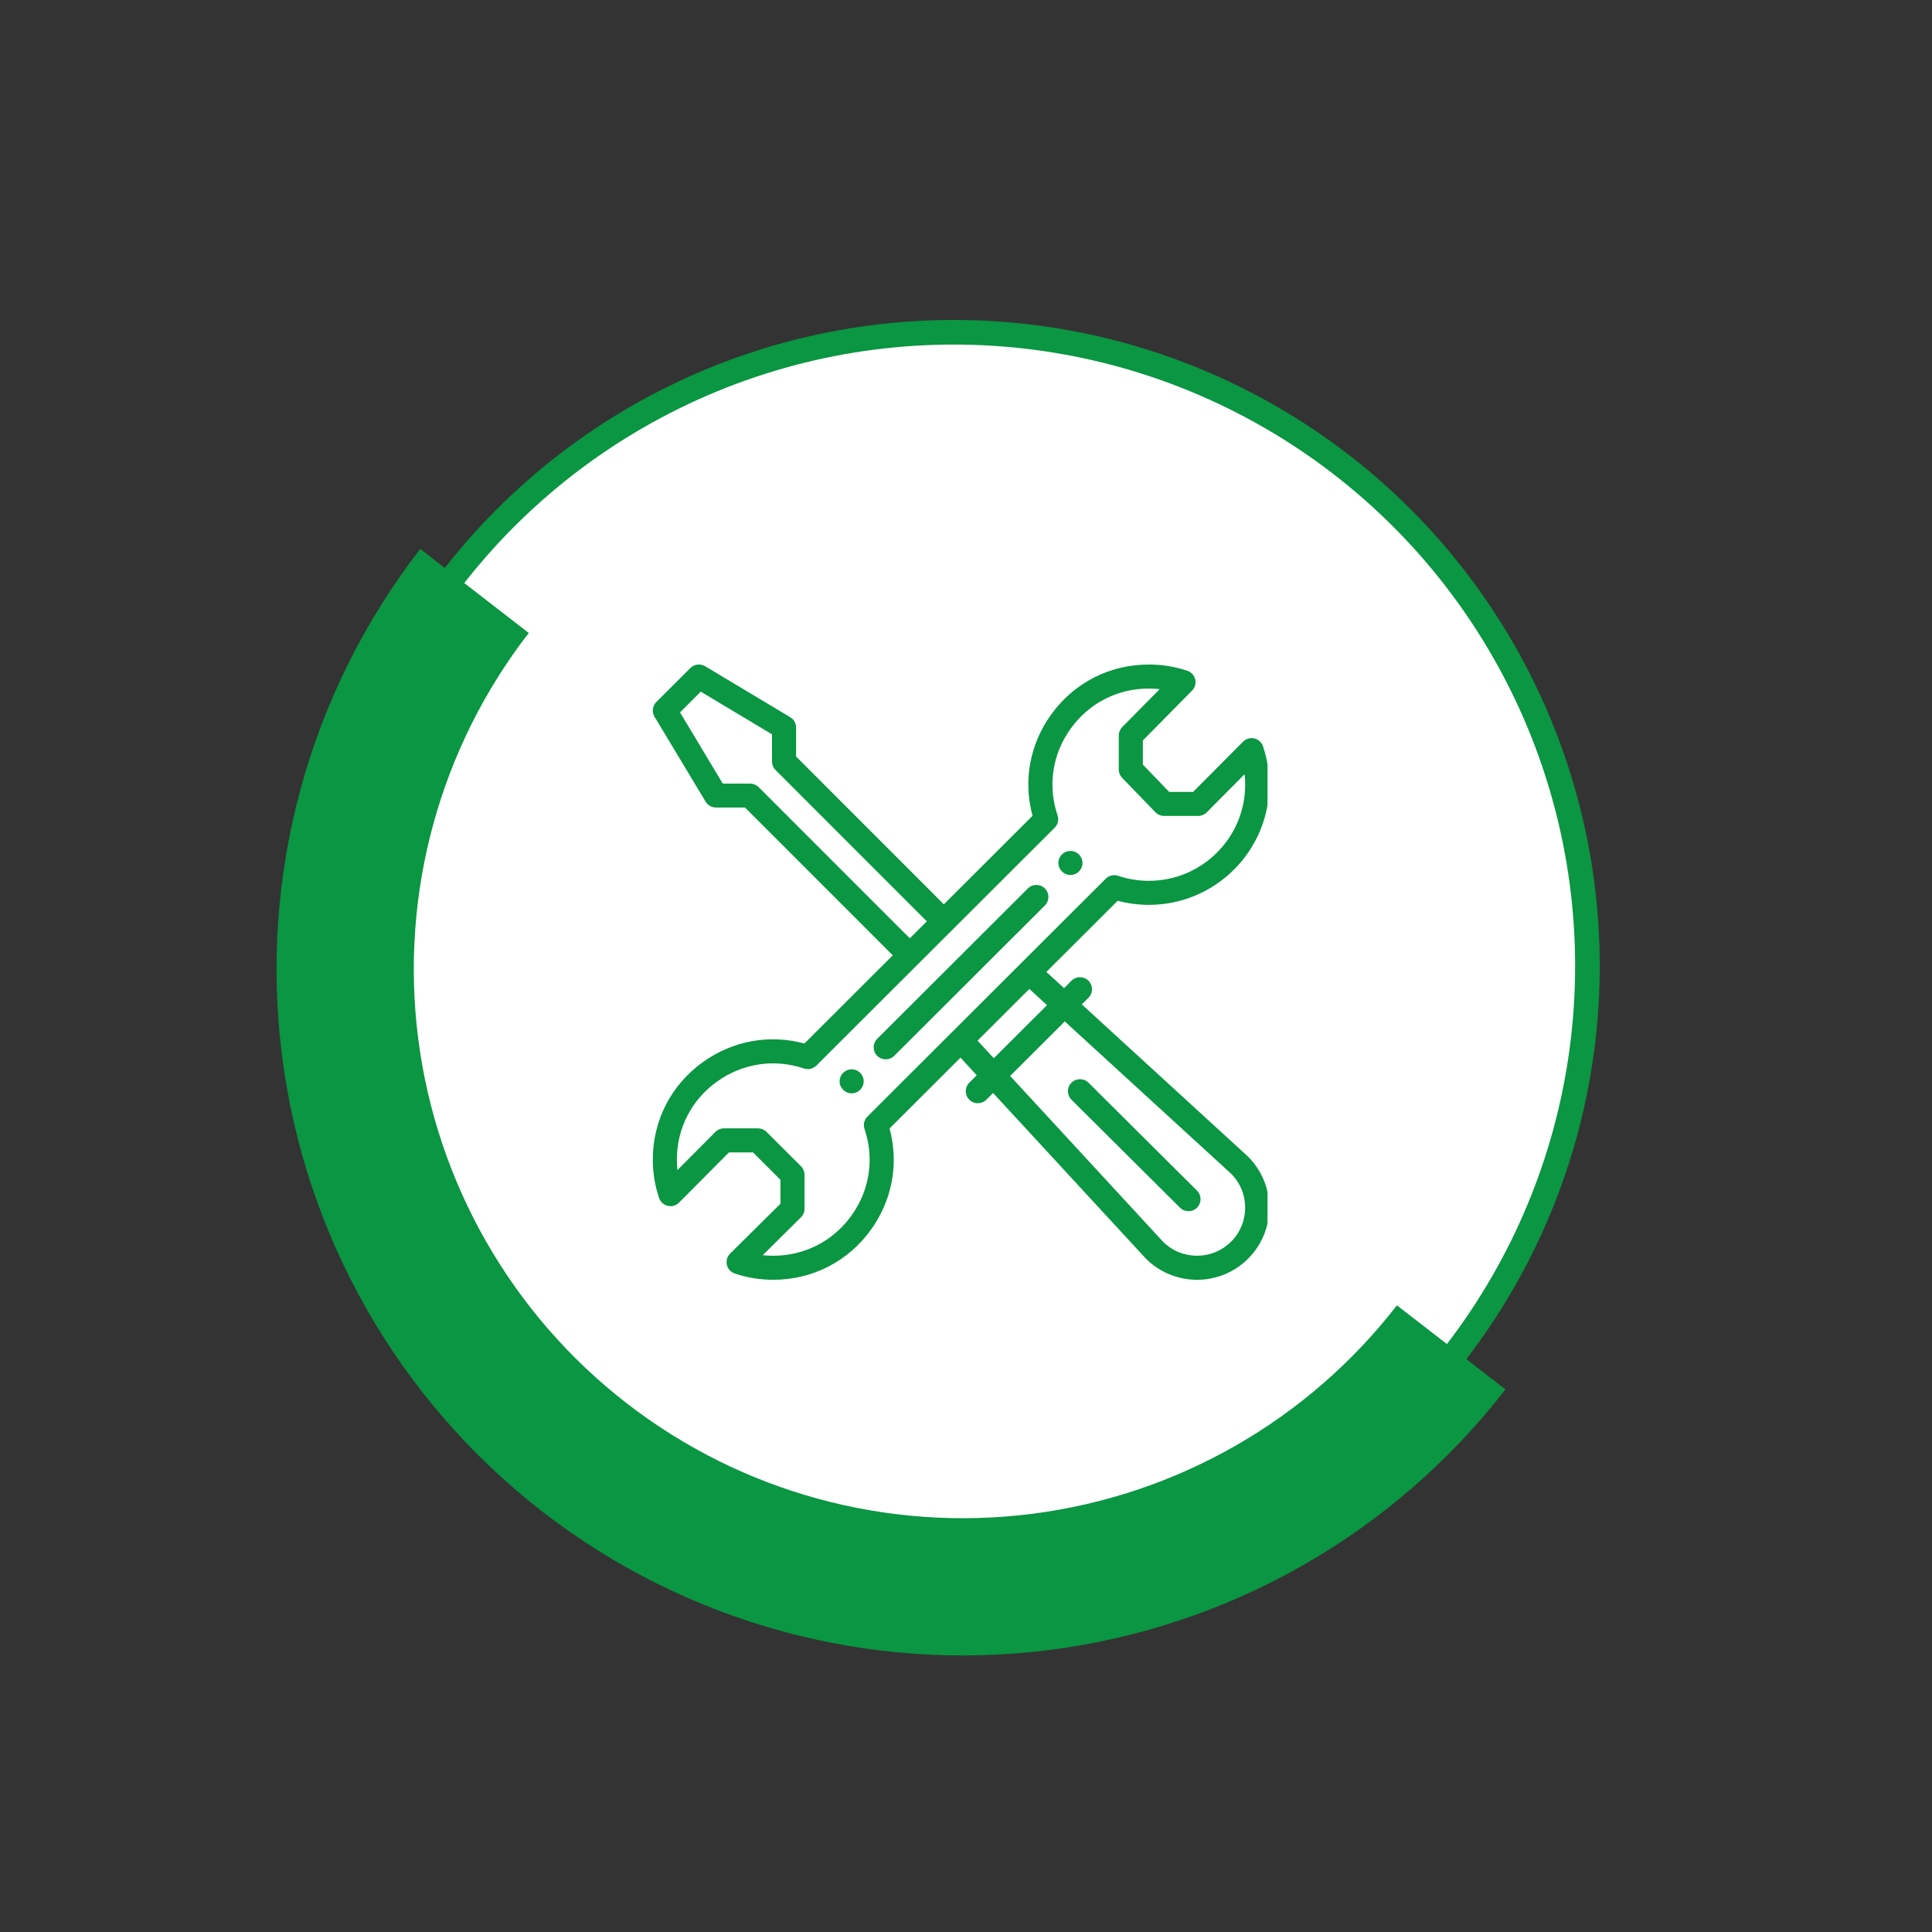
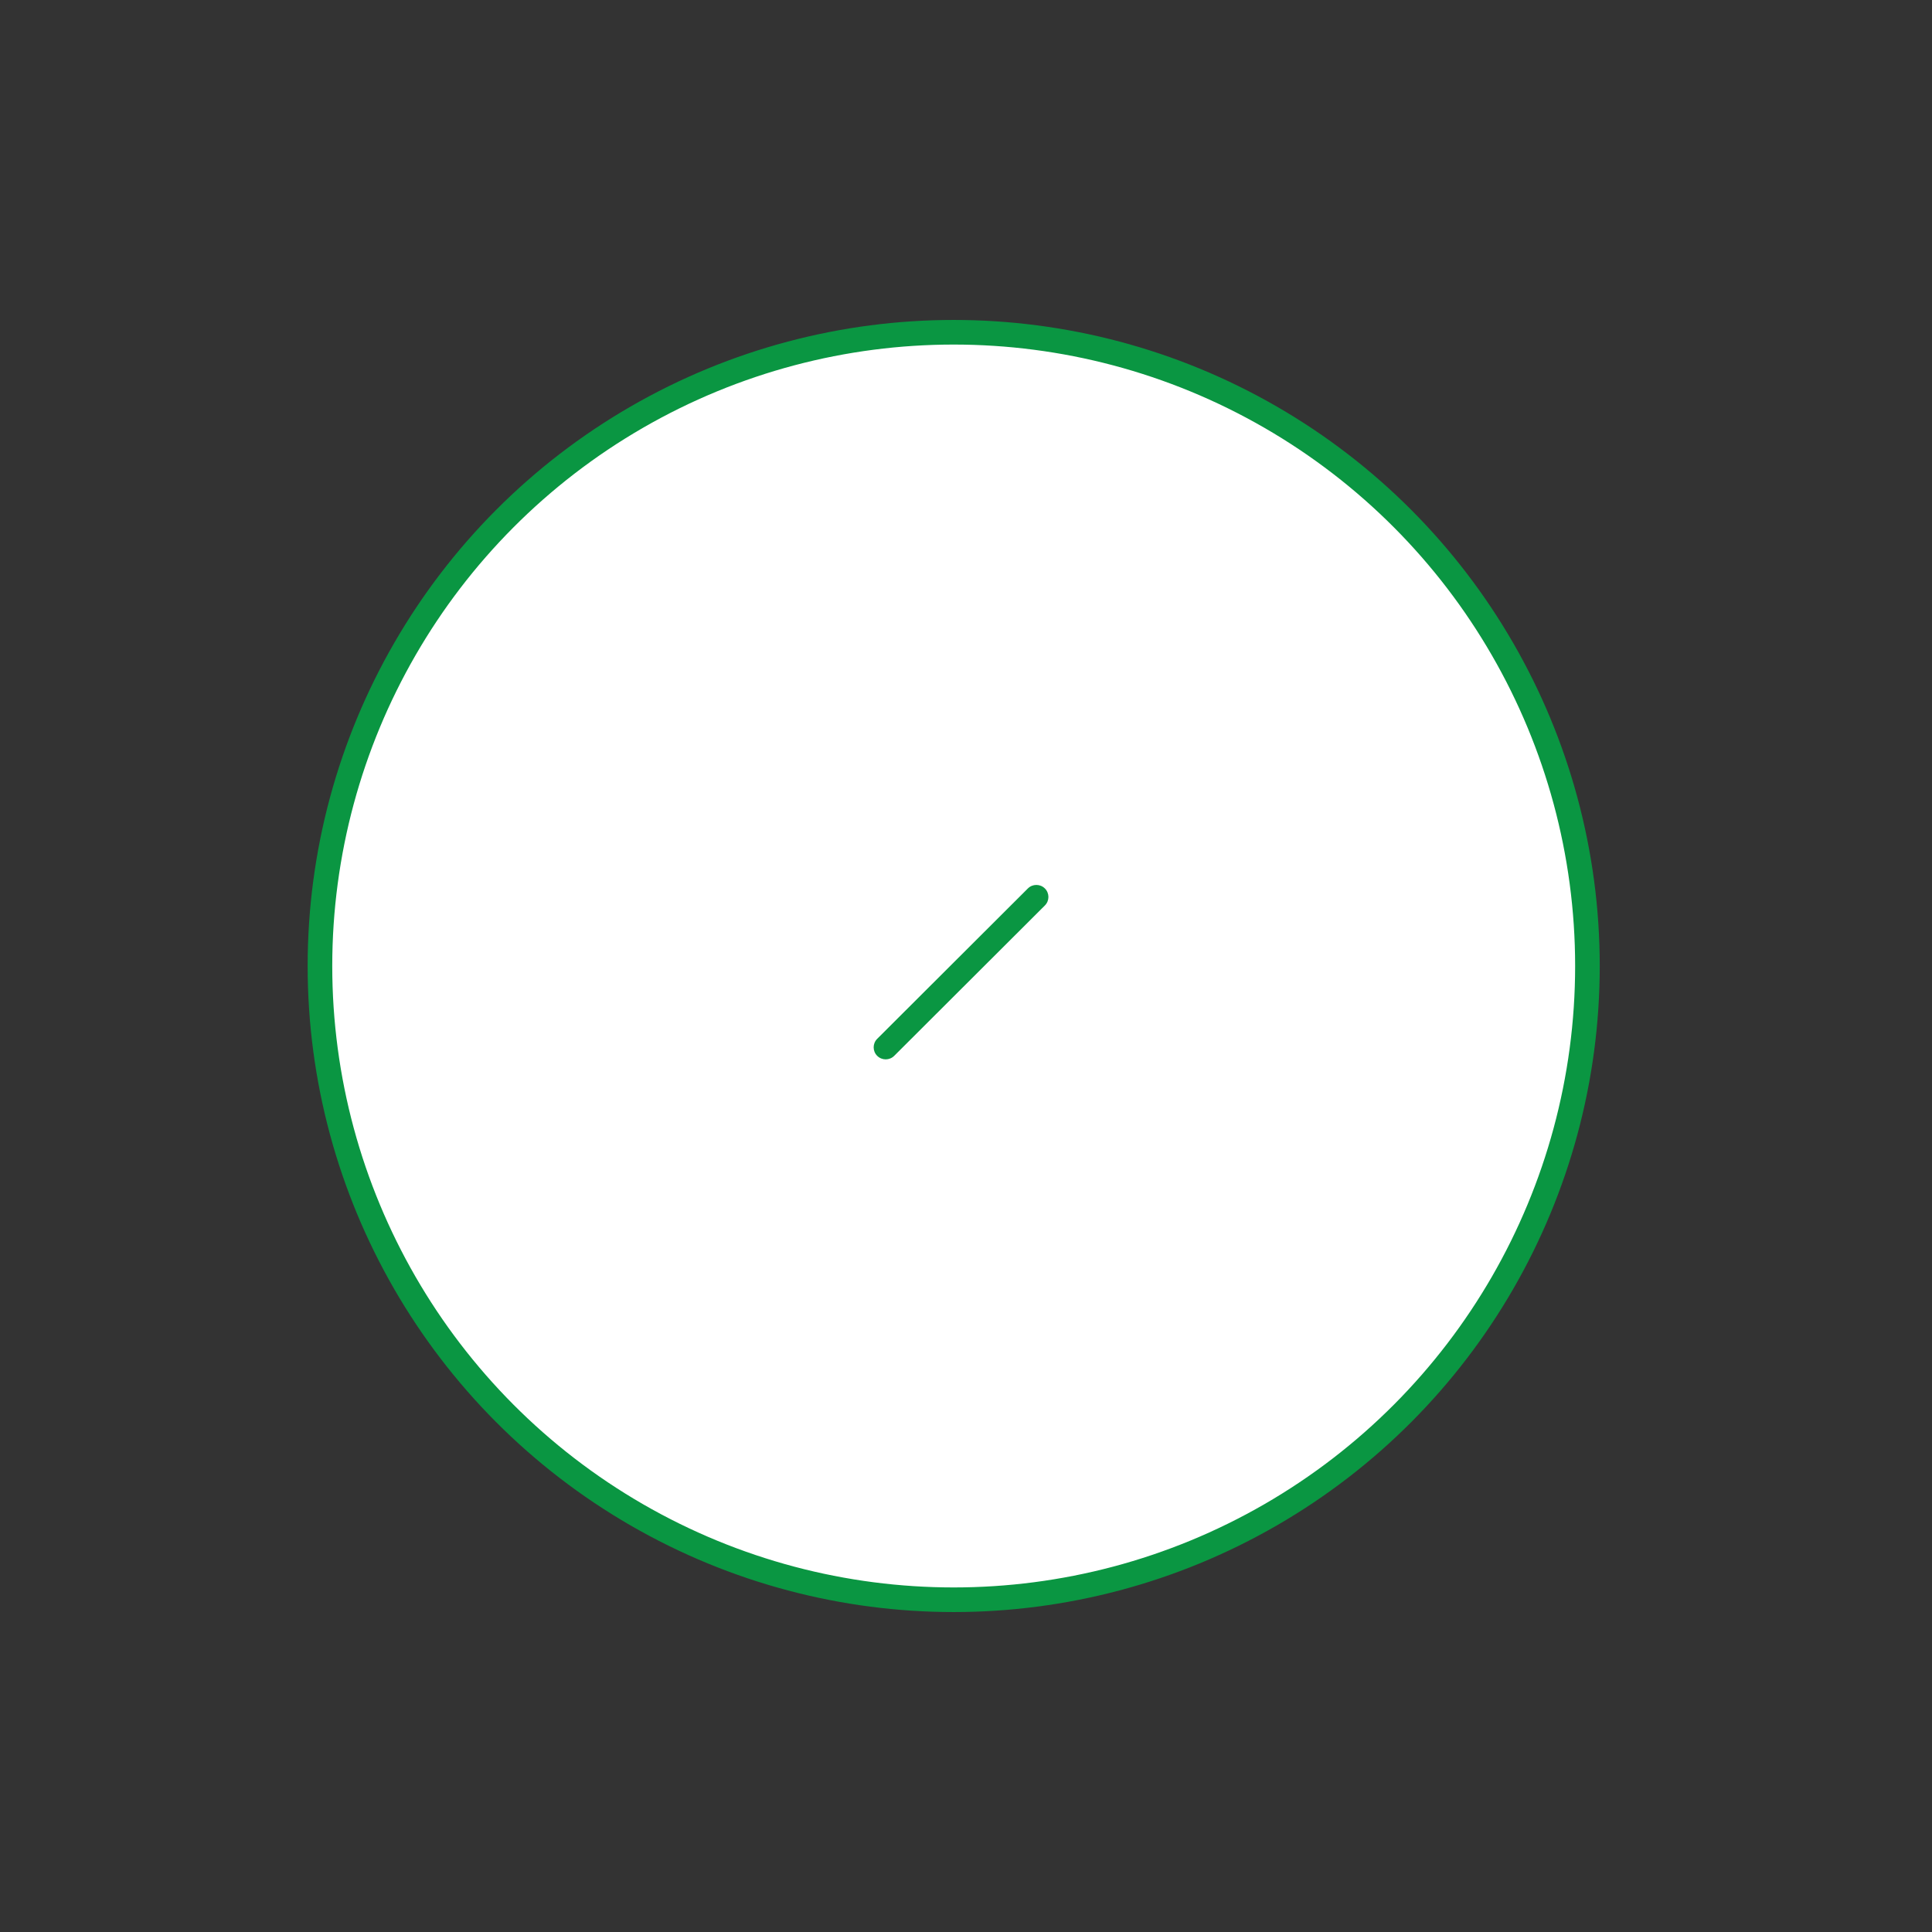
<svg xmlns="http://www.w3.org/2000/svg" width="157" height="157" viewBox="0 0 157 157" fill="none">
  <rect x="0" y="0" width="157" height="157" fill="#333333" stroke="none" />
  <circle cx="77.5" cy="78.5" r="51.5" fill="white" stroke="#0A9642" stroke-width="2" />
-   <path d="M122.337 112.906C113.28 124.6 99.949 132.218 85.275 134.083C70.602 135.948 55.789 131.908 44.094 122.851C32.4 113.794 24.782 100.463 22.917 85.789C21.052 71.116 25.092 56.302 34.149 44.608L42.968 51.438C35.722 60.793 32.49 72.644 33.982 84.383C35.474 96.121 41.568 106.787 50.924 114.032C60.279 121.278 72.13 124.51 83.869 123.018C95.608 121.526 106.273 115.432 113.518 106.076L122.337 112.906Z" fill="#0A9642" />
  <g clip-path="url(#clip0_8_119)">
-     <path d="M86.986 69.151C86.446 69.151 86.008 69.588 86.008 70.127C86.008 70.667 86.446 71.104 86.986 71.104C87.528 71.104 87.965 70.667 87.965 70.127C87.965 69.588 87.528 69.151 86.986 69.151Z" fill="#0A9642" />
-     <path d="M69.208 86.894C68.667 86.894 68.229 87.332 68.229 87.871C68.229 88.411 68.667 88.848 69.208 88.848C69.748 88.848 70.186 88.411 70.186 87.871C70.186 87.332 69.748 86.894 69.208 86.894Z" fill="#0A9642" />
-     <path d="M101.929 60.008C101.599 59.931 101.252 60.031 101.014 60.271L96.957 64.352H95.013L92.872 62.138V60.17L96.87 56.12C97.107 55.88 97.203 55.536 97.125 55.208C97.047 54.881 96.805 54.617 96.486 54.509C95.481 54.171 94.43 54 93.361 54C90.174 54 87.279 55.483 85.417 58.069C83.675 60.49 83.138 63.457 83.908 66.296L76.7 73.489L64.692 61.477V59.12C64.692 58.777 64.512 58.459 64.217 58.283L57.299 54.139C56.913 53.908 56.421 53.969 56.104 54.286L53.336 57.047C53.019 57.364 52.958 57.856 53.189 58.241L57.34 65.146C57.517 65.44 57.835 65.62 58.179 65.62L60.54 65.621L72.549 77.632L65.369 84.798C62.524 84.031 59.55 84.567 57.123 86.307C54.534 88.164 53.049 91.053 53.049 94.234C53.049 95.3 53.221 96.35 53.559 97.352C53.667 97.673 53.934 97.915 54.265 97.991C54.595 98.068 54.942 97.968 55.181 97.728L59.237 93.648H61.192L63.42 95.871V97.823L59.332 101.871C59.091 102.109 58.992 102.455 59.069 102.785C59.145 103.115 59.388 103.382 59.709 103.49C60.713 103.828 61.765 103.999 62.833 103.999C66.02 103.999 68.914 102.516 70.775 99.932C72.518 97.51 73.056 94.542 72.287 91.703L78.053 85.948L79.374 87.38L78.768 87.984C78.386 88.366 78.386 88.984 78.768 89.366C79.15 89.747 79.77 89.747 80.152 89.366L80.701 88.818L93.095 102.254C93.104 102.264 93.114 102.273 93.123 102.283C95.416 104.572 99.132 104.573 101.426 102.283C103.714 99.998 103.714 96.281 101.426 93.996C101.417 93.986 101.406 93.977 101.396 93.967L87.912 81.621L88.455 81.079C88.837 80.698 88.837 80.08 88.455 79.698C88.073 79.317 87.454 79.317 87.071 79.698L86.469 80.3L85.032 78.983L90.826 73.2C91.65 73.419 92.5 73.531 93.361 73.531C98.756 73.531 103.145 69.15 103.145 63.766C103.145 62.699 102.974 61.65 102.635 60.647C102.527 60.326 102.26 60.084 101.929 60.008ZM61.639 63.954C61.455 63.771 61.206 63.678 60.946 63.678L58.733 63.677L55.261 57.89L56.947 56.206L62.736 59.673V61.882C62.736 62.141 62.838 62.389 63.021 62.572L75.317 74.871L73.933 76.251L61.639 63.954ZM86.527 83.004L100.057 95.391C101.568 96.915 101.563 99.383 100.042 100.902C98.518 102.423 96.051 102.428 94.52 100.915L82.086 87.435L86.527 83.004ZM85.084 81.682L80.759 85.997L79.438 84.565L83.647 80.365L85.084 81.682ZM93.361 71.578C92.505 71.578 91.663 71.441 90.86 71.171C90.508 71.053 90.119 71.144 89.856 71.406C84.951 76.302 74.381 86.85 70.489 90.735C70.226 90.998 70.134 91.386 70.253 91.738C71.067 94.148 70.677 96.719 69.185 98.793C67.697 100.86 65.382 102.046 62.833 102.046C62.547 102.046 62.262 102.03 61.98 102L65.088 98.922C65.273 98.739 65.377 98.49 65.377 98.229V95.466C65.377 95.207 65.274 94.959 65.091 94.776L62.289 91.98C62.106 91.797 61.857 91.694 61.598 91.694H58.83C58.569 91.694 58.319 91.798 58.135 91.983L55.051 95.085C55.021 94.803 55.005 94.519 55.005 94.233C55.005 91.689 56.193 89.379 58.265 87.894C60.342 86.404 62.919 86.016 65.334 86.828C65.686 86.946 66.075 86.855 66.338 86.593C66.392 86.539 85.692 67.277 85.706 67.263C85.969 67.001 86.059 66.613 85.941 66.261C85.127 63.851 85.516 61.28 87.007 59.209C88.496 57.139 90.811 55.953 93.361 55.953C93.656 55.953 93.949 55.969 94.239 56.002L91.196 59.084C91.016 59.267 90.915 59.513 90.915 59.769V62.532C90.915 62.785 91.013 63.028 91.189 63.21L93.893 66.006C94.077 66.197 94.331 66.304 94.597 66.304H97.365C97.625 66.304 97.875 66.201 98.059 66.016L101.142 62.914C101.173 63.196 101.188 63.48 101.188 63.766C101.188 68.073 97.677 71.578 93.361 71.578Z" fill="#0A9642" />
    <path d="M83.527 72.199L71.283 84.419C70.901 84.8 70.901 85.419 71.283 85.8C71.665 86.182 72.285 86.182 72.667 85.8L84.911 73.58C85.293 73.199 85.293 72.58 84.911 72.199C84.529 71.817 83.909 71.817 83.527 72.199Z" fill="#0A9642" />
-     <path d="M95.892 98.141C96.274 98.521 96.894 98.521 97.276 98.138C97.657 97.757 97.656 97.138 97.274 96.757L88.454 87.983C88.071 87.603 87.451 87.604 87.07 87.986C86.689 88.368 86.69 88.986 87.072 89.367L95.892 98.141Z" fill="#0A9642" />
  </g>
  <defs>
    <clipPath id="clip0_8_119">
      <rect width="50" height="50" fill="white" transform="translate(53 54)" />
    </clipPath>
  </defs>
</svg>